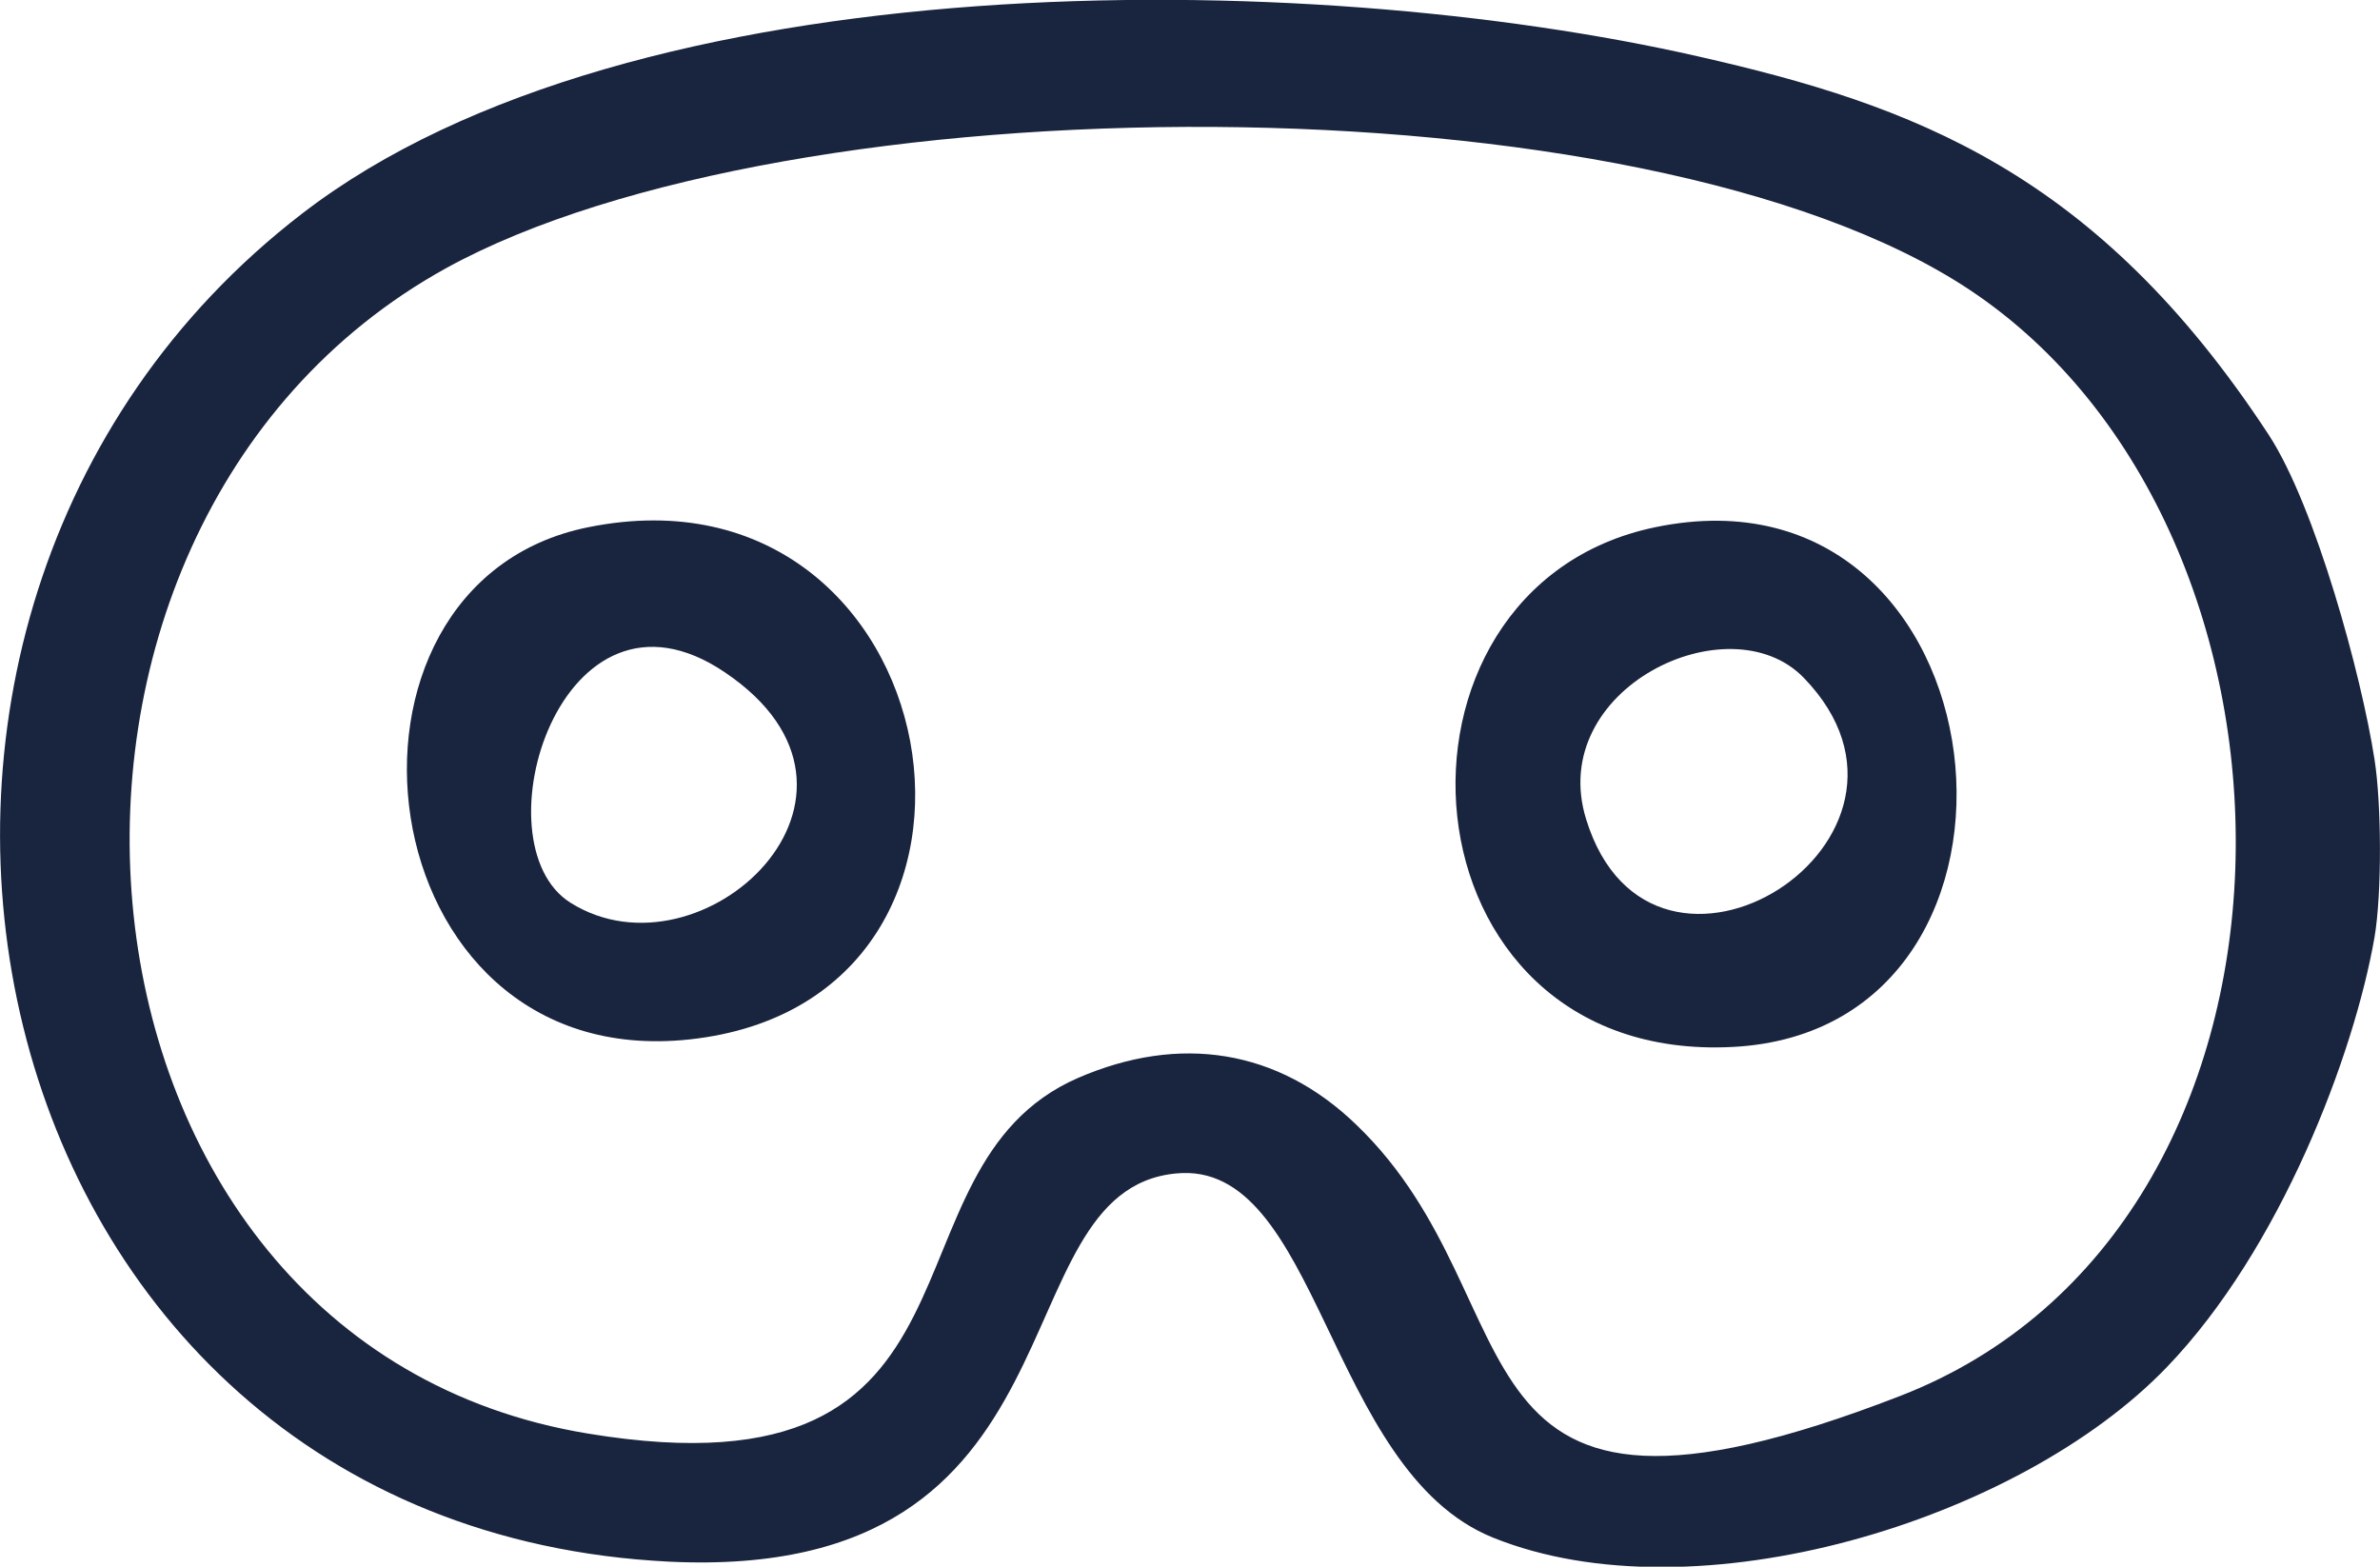
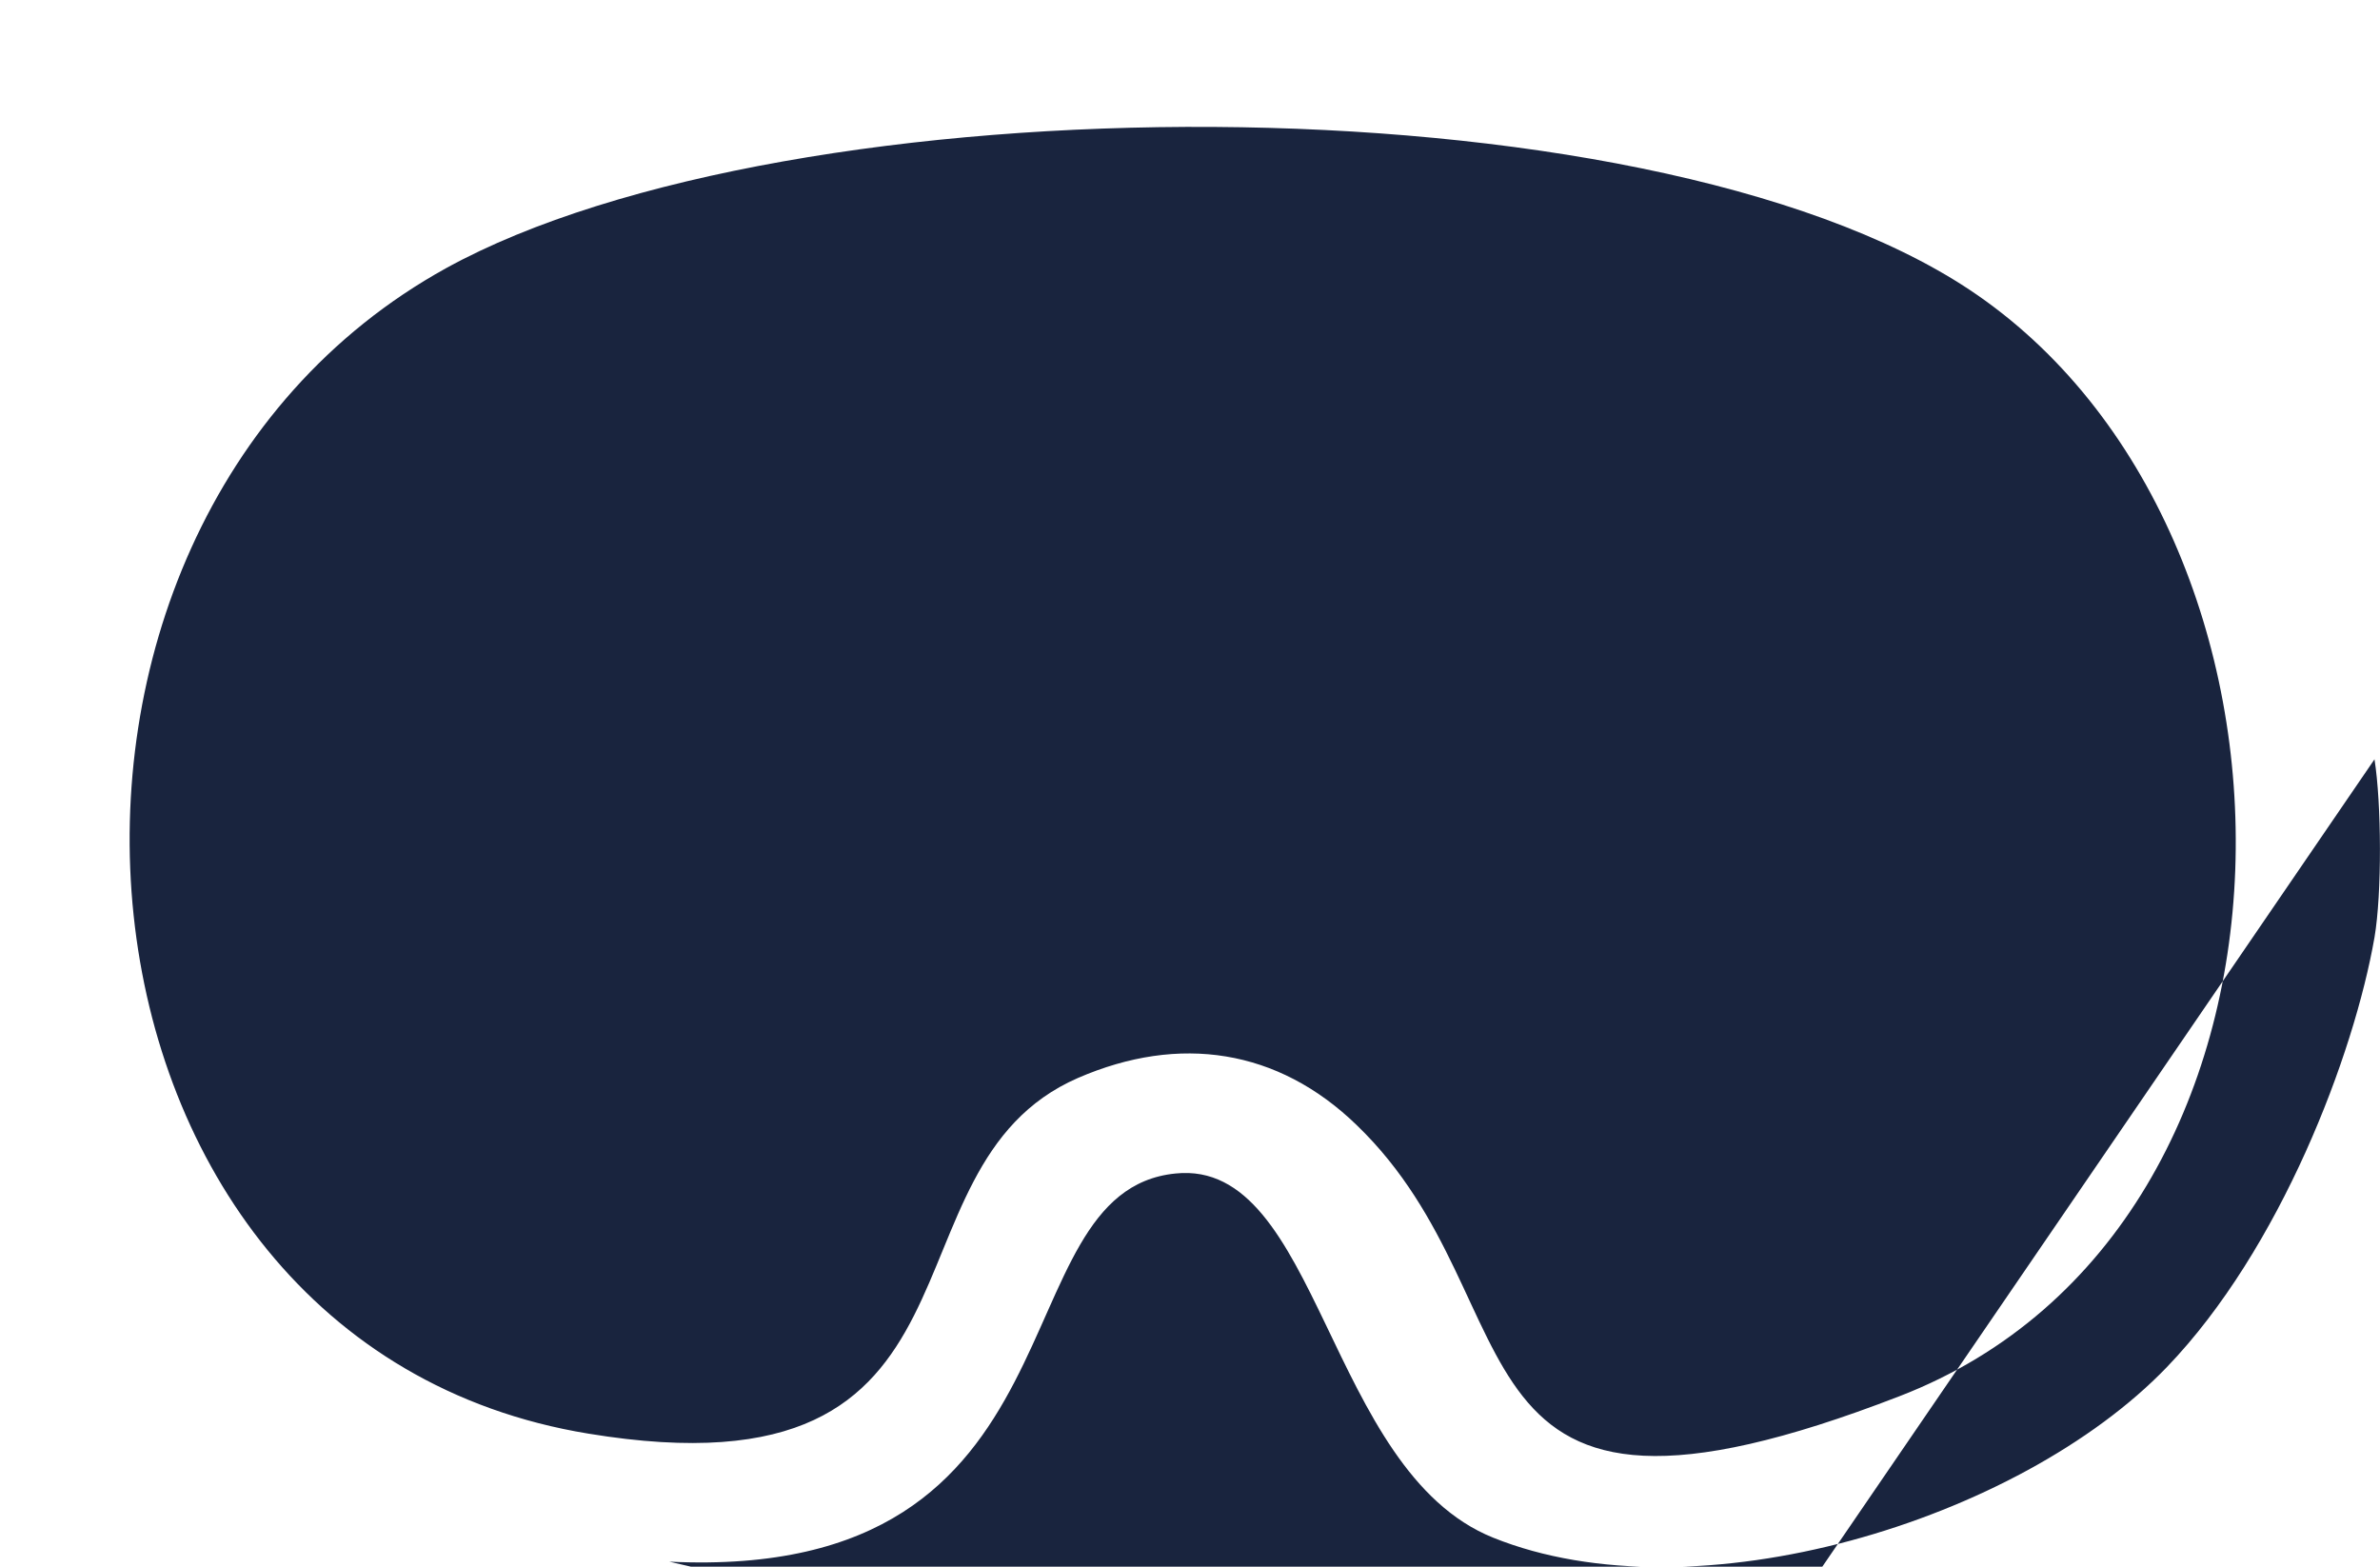
<svg xmlns="http://www.w3.org/2000/svg" id="Calque_2" data-name="Calque 2" viewBox="0 0 47.58 31.32">
  <defs>
    <style>      .cls-1 {        fill: #19243e;      }    </style>
  </defs>
  <g id="Calque_1-2" data-name="Calque 1">
-     <path class="cls-1" d="M47.47,15.18c.14.88.15,2.68,0,3.56-.41,2.35-1.88,6.23-4.15,8.59-2.96,3.08-9.43,5.04-13.47,3.41-3.33-1.34-3.47-7.58-6.35-7.28-3.61.36-1.6,8.17-10.12,7.76C-.75,30.52-4.49,12.37,6.04,4.27,12.63-.81,26.12-.66,33.96,1.13c4.27.97,7.95,2.3,11.4,7.57.93,1.43,1.85,4.8,2.11,6.48ZM27.12,22.49c3.75,3.61,1.49,9.05,10.86,5.42,8.74-3.38,8.68-17.28,1.39-22.12-6.53-4.33-23.6-4.2-30.45-.43C-.55,10.59.78,26.86,11.76,28.66c8.44,1.39,5.66-5.31,9.79-7.11,2.03-.88,4-.58,5.57.94Z" />
-     <path class="cls-1" d="M11.76,10.54c7.28-1.47,9.21,9.47,2.02,10.24-6.53.7-7.65-9.11-2.02-10.24ZM11.41,18.05c2.62,1.64,6.72-2.16,3.08-4.61-3.27-2.21-4.98,3.43-3.08,4.61Z" />
+     <path class="cls-1" d="M47.47,15.18c.14.88.15,2.68,0,3.56-.41,2.35-1.88,6.23-4.15,8.59-2.96,3.08-9.43,5.04-13.47,3.41-3.33-1.34-3.47-7.58-6.35-7.28-3.61.36-1.6,8.17-10.12,7.76c4.27.97,7.95,2.3,11.4,7.57.93,1.43,1.85,4.8,2.11,6.48ZM27.12,22.49c3.75,3.61,1.49,9.05,10.86,5.42,8.74-3.38,8.68-17.28,1.39-22.12-6.53-4.33-23.6-4.2-30.45-.43C-.55,10.59.78,26.86,11.76,28.66c8.44,1.39,5.66-5.31,9.79-7.11,2.03-.88,4-.58,5.57.94Z" />
    <path class="cls-1" d="M33.09,10.54c7.08-1.47,8.33,10.04,1.55,10.39s-7.39-9.18-1.55-10.39ZM36.06,13.55c-1.49-1.54-5.16.22-4.35,2.83,1.32,4.28,7.48.4,4.35-2.83Z" />
  </g>
</svg>